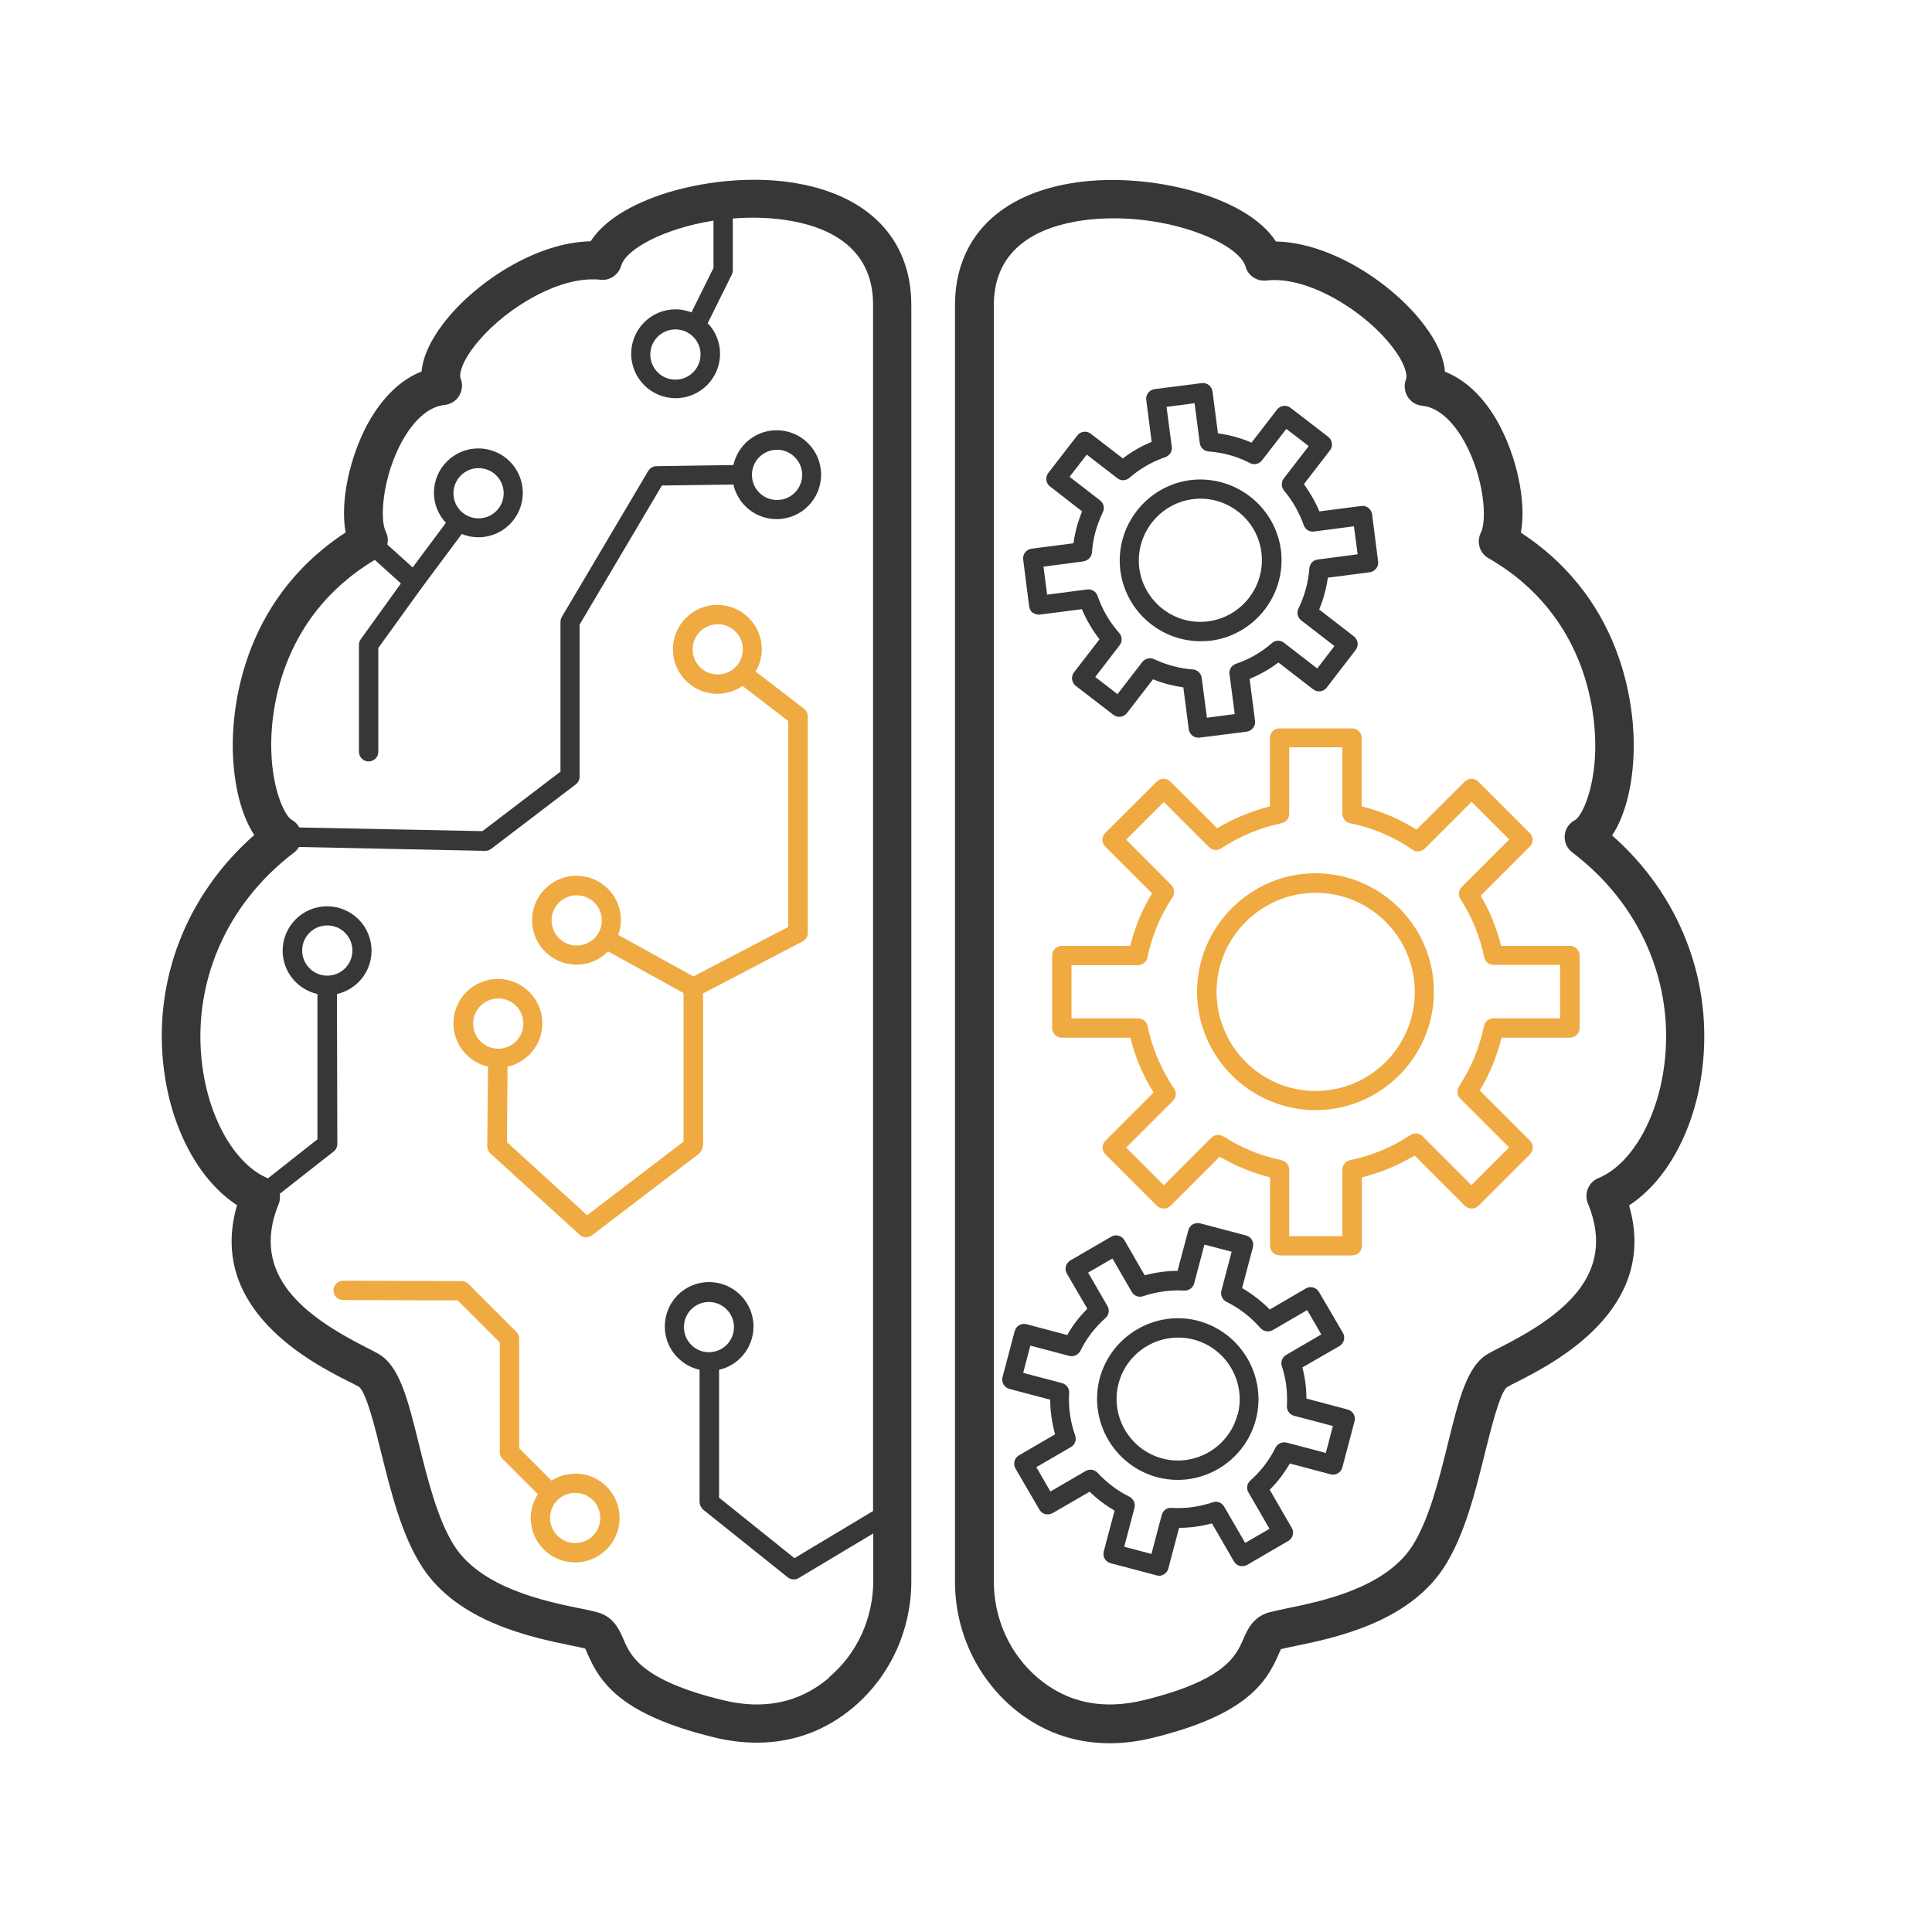
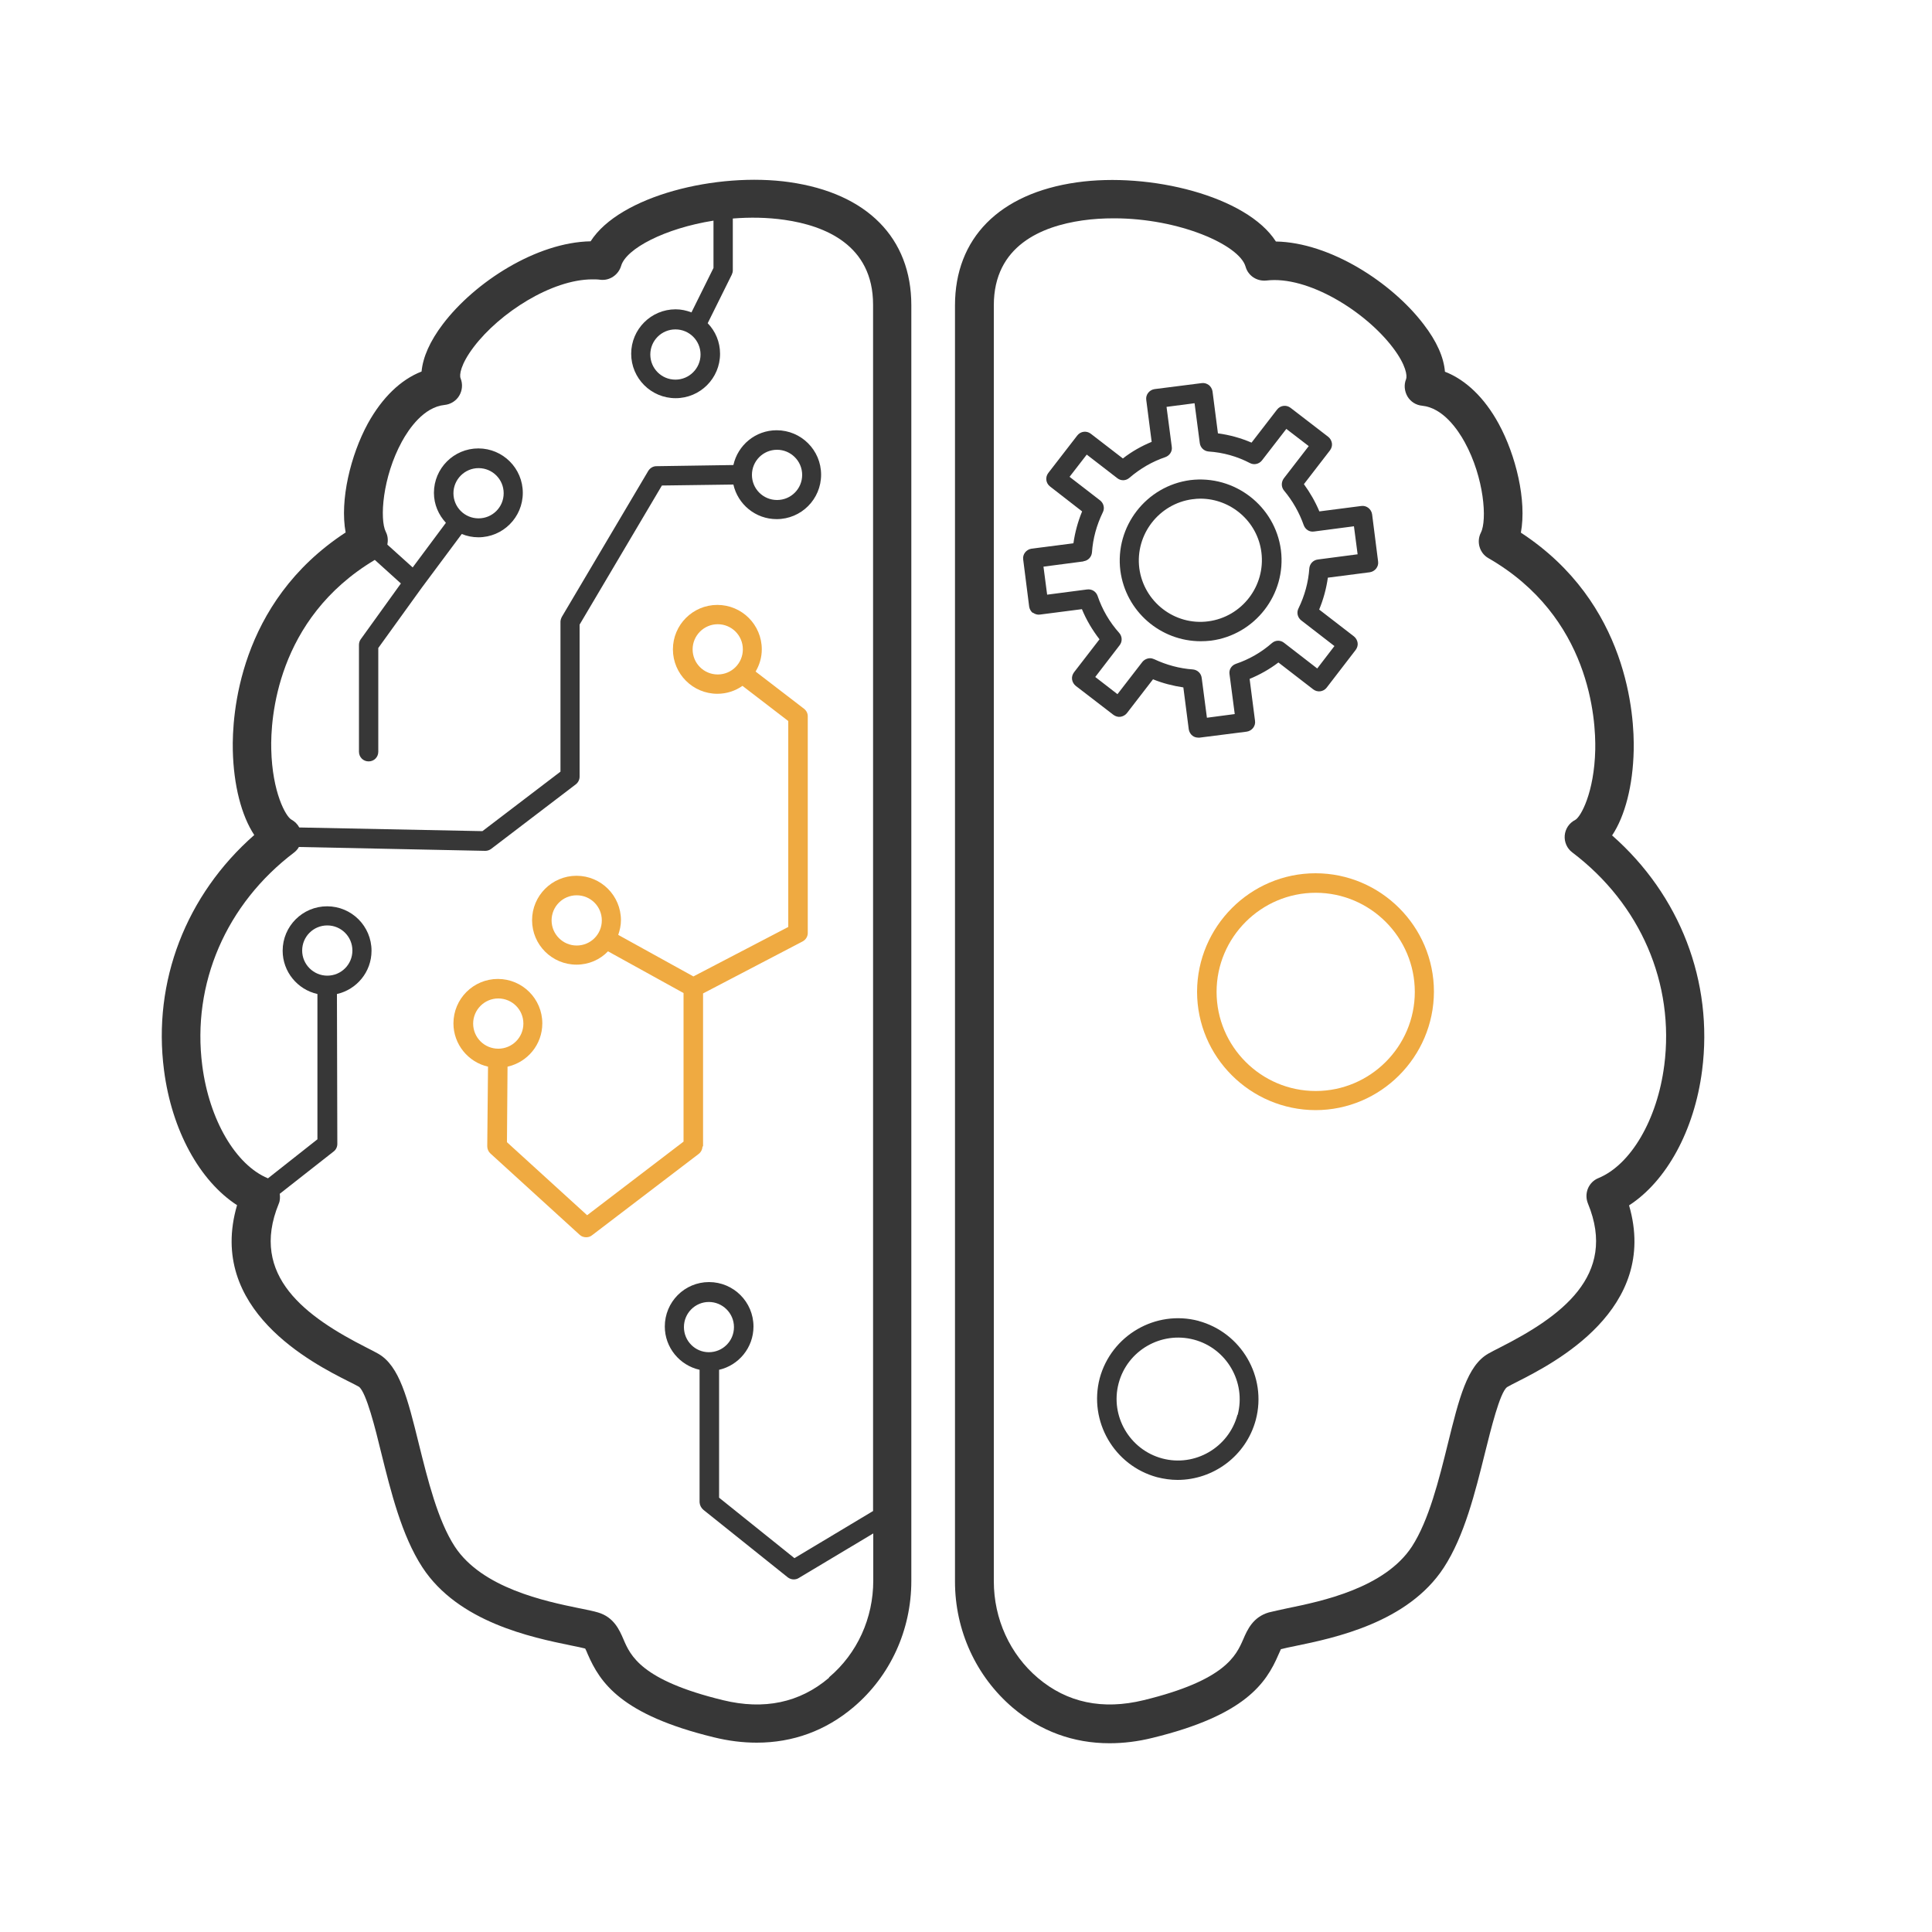
<svg xmlns="http://www.w3.org/2000/svg" id="Artwork" viewBox="0 0 100 100">
  <defs>
    <style>.cls-1{fill:none;}.cls-1,.cls-2,.cls-3{stroke-width:0px;}.cls-2{fill:#373737;}.cls-3{fill:#efaa41;}</style>
  </defs>
  <path class="cls-1" d="M62.55,32.16c1.74-.23,2.97-1.83,2.75-3.57-.21-1.6-1.59-2.78-3.16-2.78-.13,0-.27,0-.4.03-1.74.23-2.97,1.83-2.75,3.57.23,1.74,1.83,2.98,3.57,2.75Z" />
  <path class="cls-1" d="M56.27,30.49c.24-.03.46.11.54.33.24.71.62,1.36,1.12,1.92.16.18.17.45.02.64l-1.26,1.64,1.15.89,1.29-1.67c.1-.13.24-.19.4-.19.07,0,.14.02.21.05.64.3,1.31.48,2,.53.24.02.43.2.46.44l.27,2.06,1.44-.19-.27-2.06c-.03-.24.11-.46.33-.54.68-.23,1.31-.59,1.86-1.07.18-.15.45-.16.63-.02l1.72,1.33.89-1.16-1.72-1.33c-.19-.14-.25-.4-.14-.62.32-.66.51-1.35.56-2.07.02-.24.2-.43.44-.46l2.06-.27-.19-1.45-2.06.27c-.24.04-.46-.11-.54-.33-.22-.65-.57-1.26-1.02-1.79-.15-.18-.16-.44-.01-.63l1.29-1.67-1.16-.89-1.26,1.63c-.15.19-.41.25-.62.14-.67-.34-1.39-.54-2.14-.6-.24-.02-.43-.2-.46-.44l-.27-2.06-1.45.19.27,2.06c.03.24-.11.46-.33.54-.68.23-1.31.59-1.86,1.07-.18.16-.44.16-.63.02l-1.58-1.22-.89,1.15,1.58,1.22c.19.15.25.4.14.62-.32.66-.51,1.35-.56,2.07-.02.24-.2.43-.44.46l-2.06.27.19,1.45,2.07-.27ZM61.61,24.85c2.29-.29,4.39,1.33,4.69,3.62.29,2.29-1.33,4.39-3.62,4.69h0c-.18.02-.35.03-.53.03-2.07,0-3.88-1.54-4.16-3.65-.29-2.29,1.33-4.39,3.62-4.69Z" />
  <path class="cls-1" d="M61.78,69.34c-1.7-.45-3.44.57-3.9,2.26-.45,1.69.57,3.44,2.26,3.89,1.69.44,3.44-.57,3.89-2.26.45-1.7-.57-3.44-2.26-3.9Z" />
  <circle class="cls-1" cx="16.94" cy="49.2" r="1.3" />
  <circle class="cls-1" cx="24.76" cy="25.53" r="1.3" />
  <circle class="cls-1" cx="34.96" cy="18.35" r="1.3" />
  <circle class="cls-1" cx="29.77" cy="78.58" r="1.3" />
  <path class="cls-1" d="M37.99,68.7c0-.71-.58-1.3-1.3-1.3s-1.29.58-1.29,1.3.58,1.3,1.29,1.3,1.3-.58,1.3-1.3Z" />
  <path class="cls-1" d="M41.32,81.72c-.08.05-.17.07-.26.07-.11,0-.22-.04-.31-.11l-4.36-3.49c-.12-.09-.19-.24-.19-.39v-6.86c-1.04-.23-1.81-1.14-1.81-2.24,0-1.27,1.03-2.3,2.29-2.3s2.3,1.03,2.3,2.3c0,1.09-.77,2.01-1.8,2.24v6.62s3.91,3.13,3.91,3.13l4.07-2.44V15.8h0c0-3.09-2.49-4.09-4.58-4.39-.9-.13-1.81-.14-2.68-.07v2.68c0,.08-.02.15-.05.22l-1.25,2.52c.39.41.64.97.64,1.58,0,1.27-1.03,2.3-2.3,2.3s-2.3-1.03-2.3-2.3,1.03-2.3,2.3-2.3c.29,0,.56.06.82.16l1.14-2.3v-2.45c-2.52.4-4.52,1.45-4.78,2.34-.14.47-.6.78-1.08.72-.13-.02-.27-.02-.41-.02-2.1,0-4.8,1.73-6.14,3.5-.69.91-.74,1.46-.68,1.62.12.29.09.62-.07.9-.16.27-.44.45-.76.48-1.08.11-1.85,1.24-2.21,1.9-1,1.83-1.16,4.02-.83,4.67.11.21.12.44.08.66l1.31,1.18,1.72-2.31c-.38-.41-.62-.95-.62-1.55,0-1.27,1.03-2.3,2.3-2.3s2.3,1.03,2.3,2.3-1.03,2.3-2.3,2.3c-.3,0-.59-.06-.86-.17l-2.07,2.78h0s-2.25,3.12-2.25,3.12v5.37c0,.28-.22.5-.5.5s-.5-.22-.5-.5v-5.53c0-.1.03-.21.09-.29l2.08-2.89-1.35-1.22c-5.1,3.06-5.39,8.26-5.36,9.8.05,2.24.76,3.5,1.04,3.64.18.09.32.24.41.41l9.48.19,4.04-3.08v-7.76c0-.09.02-.18.07-.25l4.47-7.55c.09-.15.25-.24.42-.25l3.99-.06c.23-1.03,1.14-1.8,2.24-1.8,1.27,0,2.3,1.03,2.3,2.3s-1.03,2.3-2.3,2.3c-1.09,0-2-.77-2.24-1.79l-3.7.05-4.26,7.2v7.87c0,.16-.07.3-.2.4l-4.38,3.34c-.09.07-.19.1-.3.1h0l-9.65-.2c-.06.11-.14.2-.24.28-3.53,2.67-5.31,6.79-4.76,11.04.36,2.79,1.73,5.13,3.4,5.83l2.58-2.02v-7.52c-1.04-.23-1.81-1.14-1.81-2.24,0-1.27,1.03-2.3,2.3-2.3s2.3,1.03,2.3,2.3c0,1.09-.77,2.01-1.79,2.24l.02,7.76c0,.15-.07.3-.19.39l-2.79,2.19c.02.17.02.35-.05.51-1.55,3.75,1.43,5.87,4.54,7.45.25.13.46.23.61.32,1.1.62,1.52,2.32,2.1,4.67.46,1.86.98,3.96,1.86,5.31,1.41,2.15,4.67,2.83,6.43,3.19.41.09.75.16.98.22.82.24,1.11.9,1.32,1.39.37.84.92,2.12,5.15,3.15,2.13.52,3.97.13,5.48-1.15,1.45-1.23,2.28-3.05,2.28-5v-2.44l-3.86,2.31ZM29.77,80.87c-1.27,0-2.3-1.03-2.3-2.3,0-.45.14-.88.37-1.23l-1.82-1.82c-.09-.09-.15-.22-.15-.35v-5.68l-2.18-2.18-5.93-.02c-.28,0-.5-.23-.5-.5,0-.28.22-.5.5-.5h0l6.14.02c.13,0,.26.05.35.15l2.47,2.47c.09.09.15.22.15.35v5.68l1.68,1.68c.35-.22.77-.36,1.22-.36,1.27,0,2.3,1.03,2.3,2.3s-1.03,2.3-2.3,2.3ZM30.68,63.96c-.09.07-.2.1-.3.1-.12,0-.24-.04-.34-.13l-4.62-4.21c-.11-.1-.16-.23-.16-.37l.04-4.12c-1.02-.23-1.79-1.14-1.79-2.24,0-1.27,1.03-2.3,2.3-2.3s2.3,1.03,2.3,2.3c0,1.09-.77,2.01-1.8,2.24l-.03,3.91,4.15,3.78,4.99-3.81v-7.69l-3.91-2.16c-.42.42-.99.69-1.63.69-1.27,0-2.3-1.03-2.3-2.3s1.03-2.3,2.3-2.3,2.3,1.03,2.3,2.3c0,.27-.05.52-.14.76l3.89,2.15,4.91-2.56v-10.66l-2.37-1.82c-.37.25-.82.41-1.3.41-1.27,0-2.3-1.03-2.3-2.3s1.03-2.3,2.3-2.3,2.3,1.03,2.3,2.3c0,.42-.12.81-.32,1.15l2.5,1.92c.12.09.2.24.2.4v11.21c0,.19-.1.36-.27.44l-5.15,2.69v7.93c0,.16-.07.3-.2.4l-5.52,4.21Z" />
  <path class="cls-1" d="M81.38,44.12c-.27-.21-.42-.54-.39-.88s.23-.65.54-.8c.28-.15.99-1.4,1.04-3.64.04-1.56-.25-6.87-5.53-9.91-.46-.27-.63-.85-.39-1.32.33-.65.17-2.84-.83-4.67-.36-.66-1.13-1.79-2.21-1.9-.31-.03-.6-.21-.76-.48-.16-.27-.19-.6-.07-.9.07-.16.01-.71-.68-1.62-1.43-1.89-4.42-3.74-6.55-3.48-.5.06-.94-.25-1.08-.72-.32-1.12-3.42-2.5-6.81-2.5-.54,0-1.09.04-1.64.11-2.09.29-4.58,1.3-4.58,4.39h0v66.05c0,1.95.83,3.77,2.28,5,1.51,1.28,3.35,1.66,5.48,1.15,4.24-1.03,4.79-2.31,5.15-3.15.21-.49.5-1.15,1.32-1.39.23-.07.56-.14.98-.22,1.76-.36,5.02-1.04,6.43-3.19.88-1.35,1.4-3.46,1.86-5.32.58-2.35,1-4.04,2.1-4.67.16-.09.37-.19.61-.32,3.11-1.58,6.09-3.7,4.54-7.45-.1-.25-.1-.52,0-.77.1-.24.3-.44.54-.54,1.68-.69,3.04-3.03,3.41-5.83.55-4.24-1.23-8.37-4.76-11.04ZM53.39,28.39l2.17-.28c.08-.57.23-1.12.45-1.65l-1.66-1.29c-.22-.17-.26-.48-.09-.7l1.5-1.94c.17-.22.48-.26.7-.09l1.66,1.28c.46-.35.96-.64,1.49-.86l-.28-2.17c-.04-.27.16-.52.43-.56l2.44-.31c.12-.02.26.02.37.1.1.08.17.2.19.33l.28,2.17c.6.08,1.18.24,1.74.48l1.32-1.71c.17-.22.48-.26.7-.09l1.95,1.5c.1.08.17.2.19.33.02.13-.02.26-.1.37l-1.35,1.75c.33.44.59.91.8,1.41l2.17-.28c.27-.04.52.16.56.43l.31,2.44c.04.27-.16.52-.43.56l-2.17.28c-.08.57-.23,1.12-.45,1.65l1.8,1.39c.1.08.17.2.19.33.02.13-.02.26-.1.37l-1.5,1.95c-.17.22-.48.26-.7.09l-1.8-1.39c-.46.35-.96.64-1.49.85l.28,2.17c.04.27-.16.52-.43.56l-2.44.31s-.04,0-.06,0c-.11,0-.22-.04-.31-.1-.1-.08-.17-.2-.19-.33l-.28-2.17c-.54-.07-1.06-.21-1.57-.42l-1.35,1.75c-.08.1-.2.17-.33.19-.13.02-.26-.02-.37-.1l-1.95-1.5c-.1-.08-.17-.2-.19-.33-.02-.13.02-.26.1-.37l1.32-1.71c-.37-.48-.68-1-.91-1.56l-2.17.28c-.12.02-.26-.02-.37-.1-.1-.08-.17-.2-.19-.33l-.31-2.44c-.04-.27.16-.52.43-.56ZM70.08,73.56l-.63,2.38c-.07.27-.34.43-.61.36l-2.11-.56c-.29.5-.63.95-1.04,1.36l1.14,1.97c.14.24.06.54-.18.68l-2.13,1.24c-.12.07-.25.08-.38.05-.13-.03-.24-.12-.3-.23l-1.14-1.97c-.56.15-1.13.23-1.7.23l-.56,2.11c-.03.13-.12.24-.23.3-.08.04-.16.07-.25.07-.04,0-.09,0-.13-.02l-2.38-.63c-.13-.03-.24-.12-.3-.23-.07-.11-.08-.25-.05-.38l.56-2.11c-.47-.27-.9-.6-1.29-.98l-1.92,1.11c-.12.06-.25.08-.38.05-.13-.03-.24-.12-.3-.23l-1.24-2.13c-.07-.11-.08-.25-.05-.38s.12-.24.23-.3l1.87-1.09c-.17-.58-.25-1.18-.25-1.79l-2.11-.56c-.27-.07-.43-.34-.36-.61l.63-2.38c.07-.27.34-.43.61-.36l2.11.56c.29-.5.63-.95,1.04-1.36l-1.06-1.82c-.07-.11-.08-.25-.05-.38.03-.13.12-.24.23-.3l2.12-1.23c.24-.14.54-.06.68.18l1.05,1.82c.56-.15,1.13-.23,1.7-.23l.56-2.11c.03-.13.12-.24.23-.3.12-.07.25-.08.38-.05l2.38.63c.13.03.24.12.3.23.07.11.08.25.05.38l-.56,2.11c.52.3,1,.67,1.43,1.11l1.87-1.09c.24-.14.54-.06.68.18l1.24,2.12c.07.11.08.25.05.38s-.12.24-.23.3l-1.92,1.11c.14.53.21,1.07.21,1.61l2.11.56c.13.03.24.12.3.23.07.11.08.25.05.38ZM81.74,53.21c0,.28-.22.5-.5.5h-3.54c-.24.96-.62,1.87-1.13,2.73l2.6,2.6c.2.2.2.51,0,.71l-2.66,2.66c-.19.19-.52.19-.71,0l-2.6-2.6c-.85.51-1.76.89-2.73,1.13v3.54c0,.28-.22.5-.5.5h-3.75c-.28,0-.5-.22-.5-.5v-3.54c-.91-.23-1.78-.58-2.61-1.07l-2.54,2.54c-.19.19-.52.19-.71,0l-2.66-2.66c-.2-.2-.2-.51,0-.71l2.49-2.49c-.55-.88-.95-1.83-1.2-2.84h-3.55c-.28,0-.5-.22-.5-.5v-3.75c0-.28.22-.5.5-.5h3.54c.24-.96.62-1.87,1.13-2.72l-2.42-2.42c-.2-.2-.2-.51,0-.71l2.66-2.65c.2-.2.51-.2.71,0l2.42,2.41c.85-.51,1.77-.89,2.73-1.13v-3.54c0-.28.22-.5.5-.5h3.75c.28,0,.5.22.5.5v3.54c1,.25,1.96.65,2.84,1.2l2.49-2.48c.2-.2.51-.2.71,0l2.66,2.66c.09.09.15.22.15.35s-.05.26-.15.35l-2.54,2.54c.48.82.84,1.69,1.06,2.6h3.54c.28,0,.5.22.5.5v3.75Z" />
  <circle class="cls-1" cx="25.79" cy="52.98" r="1.3" />
  <circle class="cls-1" cx="29.85" cy="47.64" r="1.3" />
  <path class="cls-1" d="M76.8,49.56c-.22-1.07-.63-2.08-1.23-3.01-.13-.2-.1-.46.07-.62l2.46-2.46-1.95-1.95-2.42,2.42c-.17.17-.44.2-.64.06-.98-.67-2.07-1.13-3.23-1.37-.23-.05-.4-.25-.4-.49v-3.44h-2.75v3.44c0,.24-.17.44-.4.49-1.11.23-2.16.66-3.12,1.3-.2.13-.46.11-.63-.06l-2.34-2.34-1.95,1.95,2.34,2.35c.17.17.19.43.06.63-.63.96-1.07,2.01-1.3,3.12-.05.23-.25.4-.49.4h-3.44v2.75h3.45c.24,0,.44.17.49.4.24,1.16.7,2.24,1.37,3.23.14.2.11.47-.06.64l-2.42,2.42,1.95,1.95,2.46-2.46c.17-.17.43-.19.62-.07.94.6,1.95,1.01,3.01,1.23.23.05.4.25.4.49v3.44h2.75v-3.44c0-.24.17-.44.4-.49,1.12-.23,2.17-.66,3.12-1.3.2-.13.46-.11.63.06l2.53,2.53,1.95-1.95-2.53-2.53c-.17-.17-.19-.43-.06-.63.63-.96,1.07-2.01,1.29-3.12.05-.23.25-.4.49-.4h3.44v-2.75h-3.44c-.24,0-.44-.17-.49-.4ZM68.1,57.47h0c-3.38,0-6.13-2.75-6.13-6.13,0-3.38,2.76-6.13,6.13-6.13,3.38,0,6.13,2.76,6.13,6.13,0,3.38-2.76,6.13-6.13,6.13Z" />
  <path class="cls-1" d="M66.6,72.74c.04-.69-.05-1.38-.26-2.05-.07-.22.02-.47.22-.59l1.82-1.06-.73-1.26-1.79,1.04c-.21.12-.47.08-.63-.11-.49-.57-1.08-1.03-1.76-1.36-.21-.11-.32-.35-.26-.58l.53-2.01-1.41-.37-.53,2.01c-.06.23-.28.38-.51.37-.72-.04-1.44.05-2.13.29-.22.07-.47-.02-.59-.22l-1-1.73-1.26.73,1,1.73c.12.21.08.47-.1.62-.54.48-.98,1.06-1.3,1.7-.11.21-.34.32-.58.26l-2.01-.53-.37,1.41,2.01.53c.23.06.38.28.37.51-.04.75.06,1.49.31,2.2.08.23-.01.48-.22.6l-1.79,1.04.73,1.26,1.82-1.06c.2-.12.46-.08.62.09.48.52,1.03.94,1.65,1.24.21.11.32.35.26.58l-.53,2.01,1.41.37.53-2.01c.06-.23.27-.4.51-.37.72.04,1.44-.05,2.13-.29.22-.07.47.02.59.22l1.09,1.88,1.26-.73-1.09-1.88c-.12-.21-.08-.47.1-.62.54-.49.98-1.06,1.3-1.7.11-.21.34-.32.58-.26l2.01.53.37-1.41-2.01-.53c-.23-.06-.38-.28-.37-.51ZM65.01,73.49c-.5,1.87-2.2,3.11-4.05,3.11-.35,0-.71-.04-1.06-.14h0c-2.22-.59-3.56-2.89-2.97-5.12.6-2.23,2.89-3.56,5.12-2.97,2.23.59,3.56,2.89,2.97,5.12Z" />
  <circle class="cls-1" cx="40.22" cy="24.57" r="1.3" />
  <path class="cls-1" d="M68.09,46.2c-2.82,0-5.13,2.31-5.13,5.13,0,2.82,2.31,5.12,5.13,5.13,2.82,0,5.13-2.31,5.13-5.13,0-2.82-2.31-5.13-5.13-5.13Z" />
  <circle class="cls-1" cx="37.14" cy="33.61" r="1.3" />
  <path class="cls-2" d="M40.88,9.43c-3.78-.54-8.81.71-10.31,3.06-2.8.05-6,2.11-7.65,4.29-.66.87-1.03,1.7-1.1,2.45-1.08.42-2.04,1.35-2.78,2.69-.89,1.63-1.46,3.97-1.15,5.64-5.57,3.64-5.88,9.5-5.84,11.27.04,1.82.45,3.39,1.11,4.39-3.53,3.1-5.27,7.58-4.67,12.18.4,3.1,1.84,5.72,3.78,6.98-1.58,5.4,3.92,8.19,5.79,9.13.22.11.4.2.52.27.38.29.85,2.17,1.15,3.41.5,2.01,1.06,4.29,2.13,5.93,1.86,2.85,5.66,3.63,7.7,4.05.3.06.55.11.73.16.04.07.09.19.13.29.64,1.47,1.72,3.13,6.52,4.3.77.19,1.51.28,2.23.28,1.87,0,3.57-.62,5.01-1.84,1.9-1.61,2.99-3.99,2.99-6.53V15.8c0-3.48-2.29-5.8-6.3-6.37ZM42.9,86.85c-1.51,1.28-3.35,1.67-5.48,1.15-4.24-1.03-4.79-2.31-5.15-3.15-.21-.49-.5-1.15-1.32-1.39-.23-.07-.57-.14-.98-.22-1.75-.36-5.02-1.04-6.43-3.19-.88-1.35-1.4-3.46-1.86-5.31-.58-2.35-1-4.04-2.1-4.67-.16-.09-.37-.2-.61-.32-3.11-1.58-6.08-3.7-4.54-7.45.07-.16.07-.34.05-.51l2.79-2.19c.12-.09.19-.24.19-.39l-.02-7.76c1.02-.23,1.79-1.14,1.79-2.24,0-1.27-1.03-2.3-2.3-2.3s-2.3,1.03-2.3,2.3c0,1.09.77,2.01,1.8,2.24v7.52s-2.56,2.02-2.56,2.02c-1.67-.69-3.04-3.03-3.4-5.83-.55-4.24,1.23-8.37,4.76-11.04.1-.08.18-.17.24-.28l9.65.2h0c.11,0,.22-.04.3-.1l4.38-3.34c.12-.09.2-.24.2-.4v-7.87l4.26-7.2,3.7-.05c.23,1.02,1.14,1.79,2.24,1.79,1.27,0,2.3-1.03,2.3-2.3s-1.03-2.3-2.3-2.3c-1.1,0-2.01.77-2.24,1.8l-3.99.06c-.17,0-.33.1-.42.25l-4.47,7.55c-.04.08-.07.17-.07.25v7.76l-4.04,3.08-9.48-.19c-.09-.17-.23-.31-.41-.41-.28-.15-.99-1.4-1.04-3.64-.04-1.54.25-6.75,5.36-9.8l1.35,1.22-2.08,2.89c-.06.08-.09.19-.09.29v5.53c0,.28.22.5.5.5s.5-.22.5-.5v-5.37l2.25-3.12h0s2.07-2.78,2.07-2.78c.27.11.56.17.86.17,1.27,0,2.3-1.03,2.3-2.3s-1.03-2.3-2.3-2.3-2.3,1.03-2.3,2.3c0,.6.24,1.14.62,1.55l-1.72,2.31-1.31-1.18c.04-.22.03-.45-.08-.66-.33-.65-.17-2.84.83-4.67.36-.66,1.13-1.79,2.21-1.9.31-.03.6-.21.76-.48.16-.27.19-.6.07-.9-.07-.16-.01-.71.68-1.62,1.34-1.77,4.04-3.5,6.14-3.5.14,0,.28,0,.41.02.48.06.94-.25,1.08-.72.26-.89,2.26-1.94,4.78-2.34v2.45l-1.14,2.3c-.26-.1-.53-.16-.82-.16-1.27,0-2.3,1.03-2.3,2.3s1.03,2.3,2.3,2.3,2.3-1.03,2.3-2.3c0-.61-.24-1.17-.64-1.58l1.25-2.52c.03-.07.05-.14.05-.22v-2.68c.87-.07,1.78-.06,2.68.07,2.09.3,4.58,1.3,4.58,4.39h0v62.44l-4.07,2.44-3.9-3.13v-6.62c1.01-.23,1.78-1.14,1.78-2.24,0-1.27-1.03-2.3-2.3-2.3s-2.29,1.03-2.29,2.3c0,1.09.77,2.01,1.8,2.24v6.86c.01.15.08.29.2.39l4.36,3.49c.09.07.2.11.31.11.09,0,.18-.02.26-.07l3.86-2.31v2.44c0,1.95-.83,3.77-2.28,5ZM16.94,50.5c-.71,0-1.3-.58-1.3-1.3s.58-1.3,1.3-1.3,1.3.58,1.3,1.3-.58,1.3-1.3,1.3ZM40.22,23.28c.71,0,1.3.58,1.3,1.3s-.58,1.3-1.3,1.3-1.3-.58-1.3-1.3.58-1.3,1.3-1.3ZM23.47,25.53c0-.71.58-1.3,1.3-1.3s1.3.58,1.3,1.3-.58,1.3-1.3,1.3-1.3-.58-1.3-1.3ZM36.26,18.35c0,.71-.58,1.3-1.3,1.3s-1.3-.58-1.3-1.3.58-1.3,1.3-1.3,1.3.58,1.3,1.3ZM36.69,69.99c-.71,0-1.29-.58-1.29-1.3s.58-1.3,1.29-1.3,1.3.58,1.3,1.3-.58,1.3-1.3,1.3Z" />
  <path class="cls-2" d="M83.45,43.23c.66-1,1.07-2.57,1.11-4.39.04-1.77-.27-7.63-5.84-11.27.31-1.67-.26-4.01-1.15-5.64-.73-1.34-1.7-2.27-2.78-2.69-.06-.75-.43-1.58-1.1-2.45-1.65-2.17-4.85-4.24-7.65-4.29-1.5-2.35-6.53-3.6-10.31-3.06-4.01.57-6.3,2.89-6.3,6.37v66.05c0,2.53,1.09,4.91,2.99,6.53,1.44,1.22,3.14,1.84,5.01,1.84.72,0,1.47-.09,2.23-.28,4.8-1.17,5.88-2.84,6.51-4.3.04-.09.09-.21.13-.29.19-.05.44-.1.73-.16,2.04-.42,5.84-1.21,7.7-4.06,1.07-1.64,1.63-3.92,2.13-5.93.31-1.24.77-3.12,1.14-3.41.13-.08.32-.17.53-.28,1.87-.95,7.36-3.74,5.79-9.13,1.93-1.25,3.38-3.87,3.78-6.98.59-4.6-1.14-9.08-4.67-12.18ZM86.14,55.15c-.36,2.8-1.73,5.14-3.41,5.83-.25.1-.44.3-.54.54-.1.25-.1.52,0,.77,1.55,3.75-1.43,5.87-4.54,7.45-.25.13-.46.23-.61.32-1.1.62-1.52,2.32-2.1,4.67-.46,1.86-.98,3.96-1.86,5.32-1.41,2.15-4.67,2.83-6.43,3.19-.41.09-.75.16-.98.22-.82.24-1.11.9-1.32,1.39-.37.84-.92,2.12-5.15,3.15-2.13.52-3.97.13-5.48-1.15-1.45-1.23-2.28-3.06-2.28-5V15.8h0c0-3.09,2.49-4.09,4.58-4.39.55-.08,1.1-.11,1.64-.11,3.39,0,6.49,1.38,6.81,2.5.13.47.58.77,1.08.72,2.14-.26,5.12,1.59,6.55,3.48.69.91.74,1.46.68,1.62-.12.29-.09.62.07.9.16.27.44.45.76.48,1.08.11,1.85,1.24,2.21,1.9,1,1.83,1.16,4.02.83,4.67-.24.47-.07,1.06.39,1.32,5.28,3.04,5.56,8.35,5.53,9.91-.05,2.24-.76,3.5-1.04,3.64-.31.16-.51.46-.54.8s.12.68.39.88c3.53,2.67,5.31,6.79,4.76,11.04Z" />
  <path class="cls-3" d="M68.09,45.2c-3.37,0-6.12,2.76-6.13,6.13,0,3.38,2.76,6.12,6.13,6.13h0c3.37,0,6.12-2.75,6.13-6.13,0-3.38-2.76-6.13-6.13-6.13ZM68.1,56.47c-2.83,0-5.13-2.31-5.13-5.13,0-2.83,2.31-5.13,5.13-5.13,2.83,0,5.13,2.31,5.13,5.13,0,2.83-2.31,5.13-5.13,5.13Z" />
-   <path class="cls-3" d="M81.24,48.96h-3.54c-.23-.91-.58-1.79-1.06-2.6l2.54-2.54c.09-.09.15-.22.15-.35s-.05-.26-.15-.35l-2.66-2.66c-.2-.2-.51-.2-.71,0l-2.49,2.48c-.88-.55-1.84-.96-2.84-1.2v-3.54c0-.28-.22-.5-.5-.5h-3.75c-.28,0-.5.22-.5.5v3.54c-.96.24-1.87.62-2.73,1.13l-2.42-2.41c-.2-.2-.51-.2-.71,0l-2.66,2.65c-.2.2-.2.51,0,.71l2.42,2.42c-.52.85-.9,1.77-1.13,2.72h-3.54c-.28,0-.5.22-.5.5v3.75c0,.28.22.5.5.5h3.55c.25,1.01.65,1.96,1.2,2.84l-2.49,2.49c-.2.2-.2.51,0,.71l2.66,2.66c.19.19.52.19.71,0l2.54-2.54c.82.48,1.7.84,2.61,1.07v3.54c0,.28.22.5.5.5h3.75c.28,0,.5-.22.5-.5v-3.54c.96-.24,1.88-.62,2.73-1.13l2.6,2.6c.19.19.52.19.71,0l2.66-2.66c.2-.2.2-.51,0-.71l-2.6-2.6c.52-.85.89-1.77,1.13-2.73h3.54c.28,0,.5-.22.5-.5v-3.75c0-.28-.22-.5-.5-.5ZM80.74,52.71h-3.44c-.24,0-.44.17-.49.4-.23,1.11-.66,2.16-1.29,3.12-.13.2-.1.46.06.63l2.53,2.53-1.95,1.95-2.53-2.53c-.17-.17-.43-.19-.63-.06-.95.63-2,1.07-3.12,1.3-.23.05-.4.25-.4.49v3.44h-2.75v-3.44c0-.24-.17-.44-.4-.49-1.06-.22-2.07-.63-3.01-1.23-.2-.12-.46-.1-.62.07l-2.46,2.46-1.95-1.95,2.42-2.42c.17-.17.2-.44.06-.64-.67-.98-1.13-2.07-1.37-3.23-.05-.23-.25-.4-.49-.4h-3.45v-2.75h3.44c.24,0,.44-.17.49-.4.23-1.11.66-2.16,1.3-3.12.13-.2.1-.46-.06-.63l-2.34-2.35,1.95-1.95,2.34,2.34c.17.17.43.19.63.06.96-.63,2.01-1.07,3.12-1.3.23-.05.4-.25.4-.49v-3.44h2.75v3.44c0,.24.17.44.4.49,1.16.23,2.24.69,3.23,1.37.2.14.47.11.64-.06l2.42-2.42,1.95,1.95-2.46,2.46c-.17.17-.19.43-.07.62.6.93,1.01,1.94,1.23,3.01.05.23.25.4.49.4h3.44v2.75Z" />
  <path class="cls-2" d="M62.15,33.19c.17,0,.35-.01.53-.03h0c2.28-.3,3.91-2.4,3.62-4.69-.3-2.28-2.4-3.9-4.69-3.62-2.28.3-3.91,2.4-3.62,4.69.28,2.11,2.08,3.65,4.16,3.65ZM61.73,25.84c.14-.02.27-.03.4-.03,1.58,0,2.96,1.18,3.16,2.78.22,1.74-1.01,3.34-2.75,3.57-1.74.23-3.34-1.01-3.57-2.75-.22-1.74,1.02-3.34,2.75-3.57Z" />
  <path class="cls-2" d="M53.46,31.71c.11.08.24.12.37.1l2.17-.28c.23.56.54,1.08.91,1.56l-1.32,1.71c-.08.11-.12.24-.1.37.02.13.09.25.19.33l1.95,1.5c.11.08.24.12.37.1.13-.02.25-.09.33-.19l1.35-1.75c.51.21,1.04.34,1.57.42l.28,2.17c.02.13.09.25.19.33.09.07.2.1.31.1.02,0,.04,0,.06,0l2.44-.31c.27-.04.47-.29.43-.56l-.28-2.17c.53-.22,1.03-.5,1.49-.85l1.8,1.39c.22.17.53.13.7-.09l1.5-1.95c.08-.11.12-.24.1-.37-.02-.13-.09-.25-.19-.33l-1.8-1.39c.22-.53.37-1.09.45-1.65l2.17-.28c.27-.04.47-.29.43-.56l-.31-2.44c-.04-.27-.29-.47-.56-.43l-2.17.28c-.21-.5-.48-.97-.8-1.41l1.35-1.75c.08-.11.12-.24.1-.37-.02-.13-.09-.25-.19-.33l-1.95-1.5c-.22-.17-.53-.13-.7.09l-1.32,1.71c-.56-.24-1.14-.4-1.74-.48l-.28-2.17c-.02-.13-.09-.25-.19-.33-.11-.08-.24-.12-.37-.1l-2.44.31c-.27.04-.47.29-.43.56l.28,2.17c-.53.22-1.03.5-1.49.86l-1.66-1.28c-.22-.17-.53-.13-.7.09l-1.5,1.94c-.17.22-.13.53.09.7l1.66,1.29c-.22.53-.37,1.09-.45,1.65l-2.17.28c-.27.04-.47.29-.43.56l.31,2.44c.02.13.09.25.19.33ZM56.08,29.05c.24-.03.42-.22.44-.46.05-.72.24-1.41.56-2.07.11-.21.05-.47-.14-.62l-1.58-1.22.89-1.15,1.58,1.22c.19.15.45.14.63-.02.56-.48,1.18-.84,1.86-1.07.22-.08.37-.3.33-.54l-.27-2.06,1.45-.19.27,2.06c.03.24.22.42.46.44.75.05,1.47.25,2.14.6.21.11.47.05.62-.14l1.26-1.63,1.16.89-1.29,1.67c-.14.19-.14.45.01.63.45.54.79,1.14,1.02,1.79.08.22.29.37.54.33l2.06-.27.19,1.45-2.06.27c-.24.03-.42.22-.44.46-.05.72-.24,1.41-.56,2.07-.11.21-.05.47.14.62l1.72,1.33-.89,1.16-1.72-1.33c-.19-.15-.45-.14-.63.02-.55.48-1.18.84-1.86,1.07-.23.08-.37.3-.33.54l.27,2.06-1.44.19-.27-2.06c-.03-.24-.22-.42-.46-.44-.69-.05-1.36-.23-2-.53-.07-.03-.14-.05-.21-.05-.15,0-.3.07-.4.19l-1.29,1.67-1.15-.89,1.26-1.64c.15-.19.14-.46-.02-.64-.5-.56-.88-1.21-1.12-1.92-.08-.22-.29-.36-.54-.33l-2.07.27-.19-1.45,2.06-.27Z" />
-   <path class="cls-2" d="M69.73,72.95l-2.11-.56c0-.54-.07-1.08-.21-1.61l1.92-1.11c.12-.07.2-.18.23-.3s.02-.26-.05-.38l-1.24-2.12c-.14-.24-.45-.32-.68-.18l-1.87,1.09c-.42-.43-.9-.8-1.43-1.11l.56-2.11c.03-.13.02-.26-.05-.38-.07-.12-.18-.2-.3-.23l-2.38-.63c-.13-.03-.26-.01-.38.05-.12.07-.2.18-.23.3l-.56,2.11c-.57,0-1.14.08-1.7.23l-1.05-1.82c-.14-.24-.45-.32-.68-.18l-2.12,1.23c-.11.07-.2.18-.23.3-.03.13-.02.26.05.38l1.06,1.82c-.41.41-.76.86-1.04,1.36l-2.11-.56c-.27-.07-.54.09-.61.36l-.63,2.38c-.07.27.09.54.36.61l2.11.56c0,.6.09,1.2.25,1.79l-1.87,1.09c-.12.07-.2.18-.23.3s-.02.26.05.38l1.24,2.13c.07.12.18.2.3.23.13.03.26.01.38-.05l1.92-1.11c.39.38.83.71,1.29.98l-.56,2.11c-.03.13-.02.26.05.38.07.12.18.2.3.23l2.38.63s.08.02.13.02c.09,0,.17-.02.25-.07.12-.07.2-.18.23-.3l.56-2.11c.57,0,1.14-.08,1.7-.23l1.14,1.97c.07.12.18.2.3.23.13.03.26.01.38-.05l2.13-1.24c.24-.14.32-.45.18-.68l-1.14-1.97c.41-.41.76-.87,1.04-1.36l2.11.56c.27.07.54-.09.61-.36l.63-2.38c.03-.13.02-.26-.05-.38-.07-.12-.18-.2-.3-.23ZM68.61,75.2l-2.01-.53c-.23-.06-.47.05-.58.26-.32.65-.76,1.22-1.3,1.7-.18.16-.22.42-.1.62l1.09,1.88-1.26.73-1.09-1.88c-.12-.21-.37-.3-.59-.22-.69.23-1.4.33-2.13.29-.24-.03-.45.14-.51.37l-.53,2.01-1.41-.37.53-2.01c.06-.23-.05-.47-.26-.58-.61-.3-1.17-.72-1.65-1.24-.16-.17-.42-.21-.62-.09l-1.82,1.06-.73-1.26,1.79-1.04c.21-.12.3-.37.22-.6-.25-.71-.36-1.45-.31-2.2.01-.24-.14-.45-.37-.51l-2.01-.53.37-1.41,2.01.53c.23.06.47-.05.58-.26.32-.65.76-1.22,1.3-1.7.18-.16.22-.42.1-.62l-1-1.73,1.26-.73,1,1.73c.12.21.37.3.59.22.69-.23,1.4-.33,2.13-.29.23.01.45-.14.51-.37l.53-2.01,1.41.37-.53,2.01c-.06.23.05.47.26.58.67.33,1.26.79,1.76,1.36.16.18.42.22.63.11l1.79-1.04.73,1.26-1.82,1.06c-.2.12-.3.36-.22.59.22.67.3,1.36.26,2.05-.01.24.14.45.37.51l2.01.53-.37,1.41Z" />
  <path class="cls-2" d="M62.04,68.37c-2.23-.59-4.52.75-5.12,2.97-.58,2.23.75,4.52,2.97,5.12h0c.36.09.71.14,1.06.14,1.85,0,3.55-1.24,4.05-3.11.59-2.23-.75-4.52-2.97-5.12ZM64.05,73.23c-.45,1.69-2.2,2.71-3.89,2.26-1.69-.45-2.71-2.2-2.26-3.89.45-1.7,2.2-2.71,3.9-2.26,1.69.45,2.71,2.2,2.26,3.9Z" />
  <path class="cls-3" d="M36.39,59.35v-7.93l5.15-2.69c.17-.09.27-.26.27-.44v-11.21c0-.16-.07-.3-.2-.4l-2.5-1.92c.2-.34.32-.73.32-1.15,0-1.27-1.03-2.3-2.3-2.3s-2.3,1.03-2.3,2.3,1.03,2.3,2.3,2.3c.48,0,.93-.15,1.3-.41l2.37,1.82v10.66l-4.91,2.56-3.89-2.15c.08-.24.14-.49.14-.76,0-1.27-1.03-2.3-2.3-2.3s-2.3,1.03-2.3,2.3,1.03,2.3,2.3,2.3c.64,0,1.22-.26,1.63-.69l3.91,2.16v7.69l-4.99,3.81-4.15-3.78.03-3.91c1.03-.23,1.8-1.14,1.8-2.24,0-1.27-1.03-2.3-2.3-2.3s-2.3,1.03-2.3,2.3c0,1.09.77,2.01,1.79,2.24l-.04,4.12c0,.14.06.28.16.37l4.62,4.21c.09.09.22.13.34.13.11,0,.21-.03.3-.1l5.52-4.21c.12-.09.2-.24.2-.4ZM35.85,33.61c0-.71.58-1.3,1.3-1.3s1.3.58,1.3,1.3-.58,1.3-1.3,1.3-1.3-.58-1.3-1.3ZM29.85,48.94c-.71,0-1.3-.58-1.3-1.3s.58-1.3,1.3-1.3,1.3.58,1.3,1.3-.58,1.3-1.3,1.3ZM24.49,52.98c0-.71.58-1.3,1.3-1.3s1.3.58,1.3,1.3-.58,1.3-1.3,1.3-1.3-.58-1.3-1.3Z" />
-   <path class="cls-3" d="M29.77,76.28c-.45,0-.87.13-1.22.36l-1.68-1.68v-5.68c0-.13-.05-.26-.15-.35l-2.47-2.47c-.09-.09-.22-.15-.35-.15l-6.14-.02h0c-.28,0-.5.22-.5.5,0,.28.22.5.5.5l5.93.02,2.18,2.18v5.68c0,.13.05.26.15.35l1.82,1.82c-.23.36-.37.78-.37,1.23,0,1.27,1.03,2.3,2.3,2.3s2.3-1.03,2.3-2.3-1.03-2.3-2.3-2.3ZM29.77,79.87c-.71,0-1.3-.58-1.3-1.3s.58-1.3,1.3-1.3,1.3.58,1.3,1.3-.58,1.3-1.3,1.3Z" />
</svg>